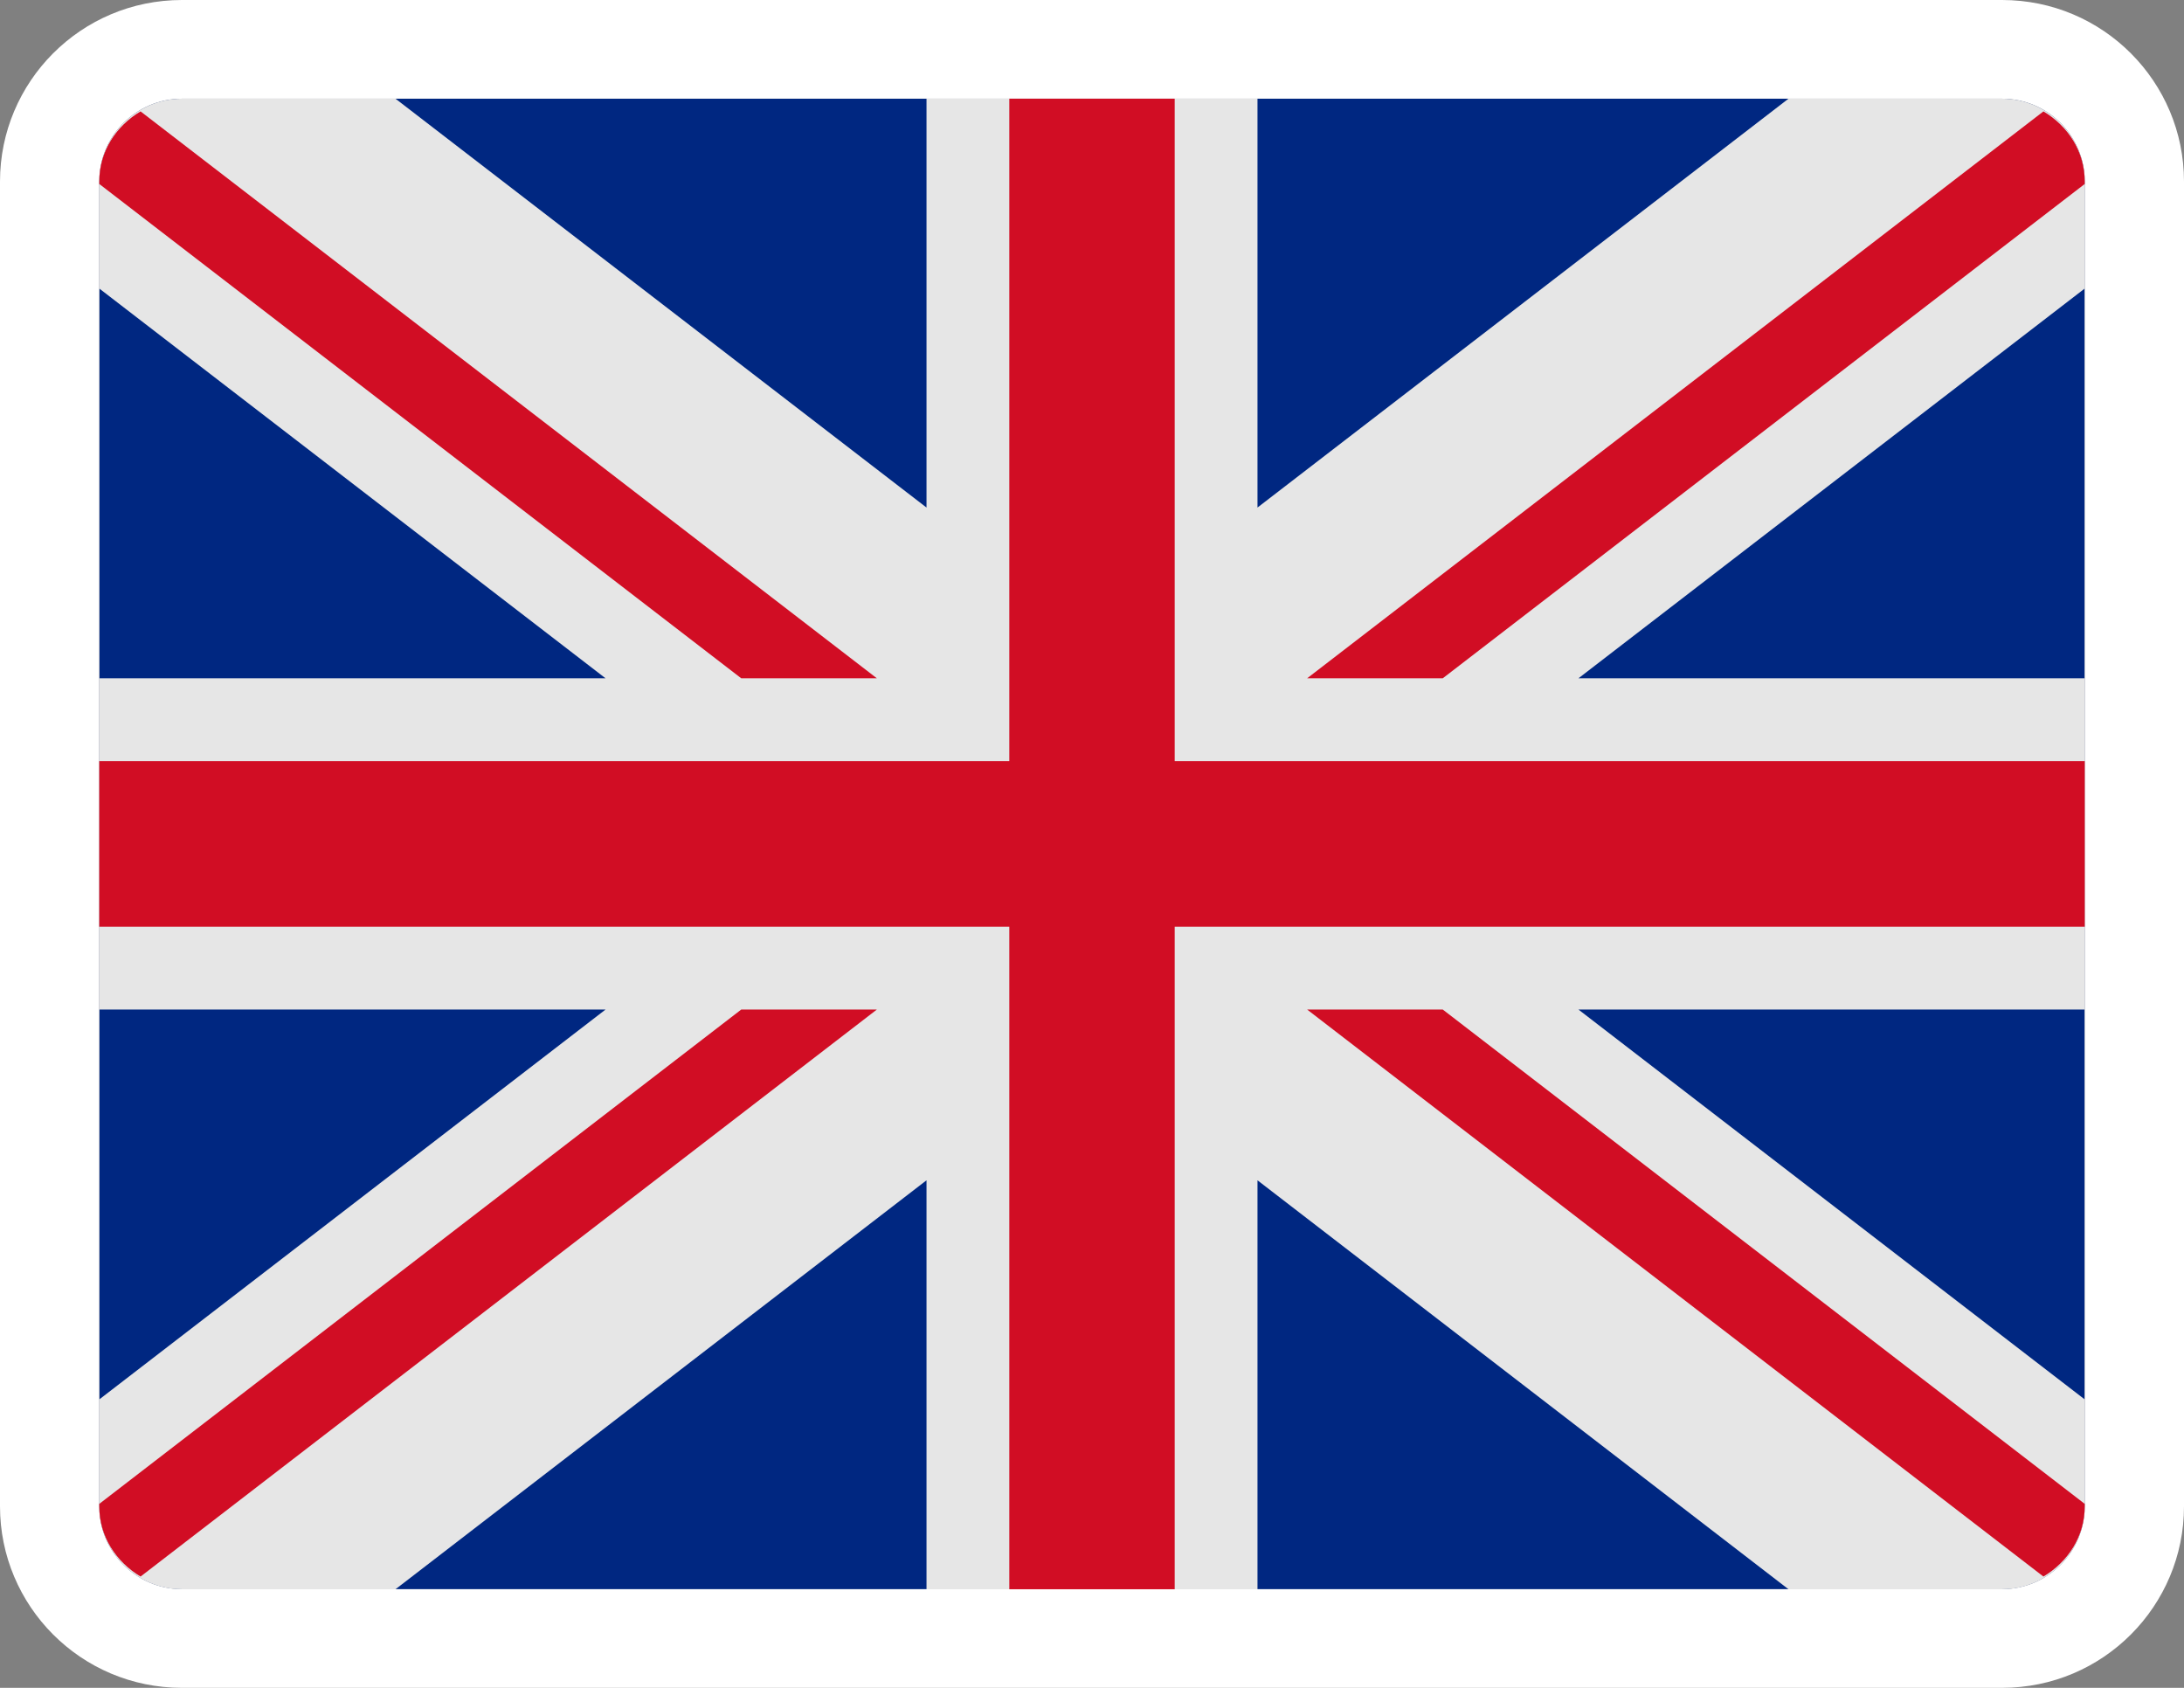
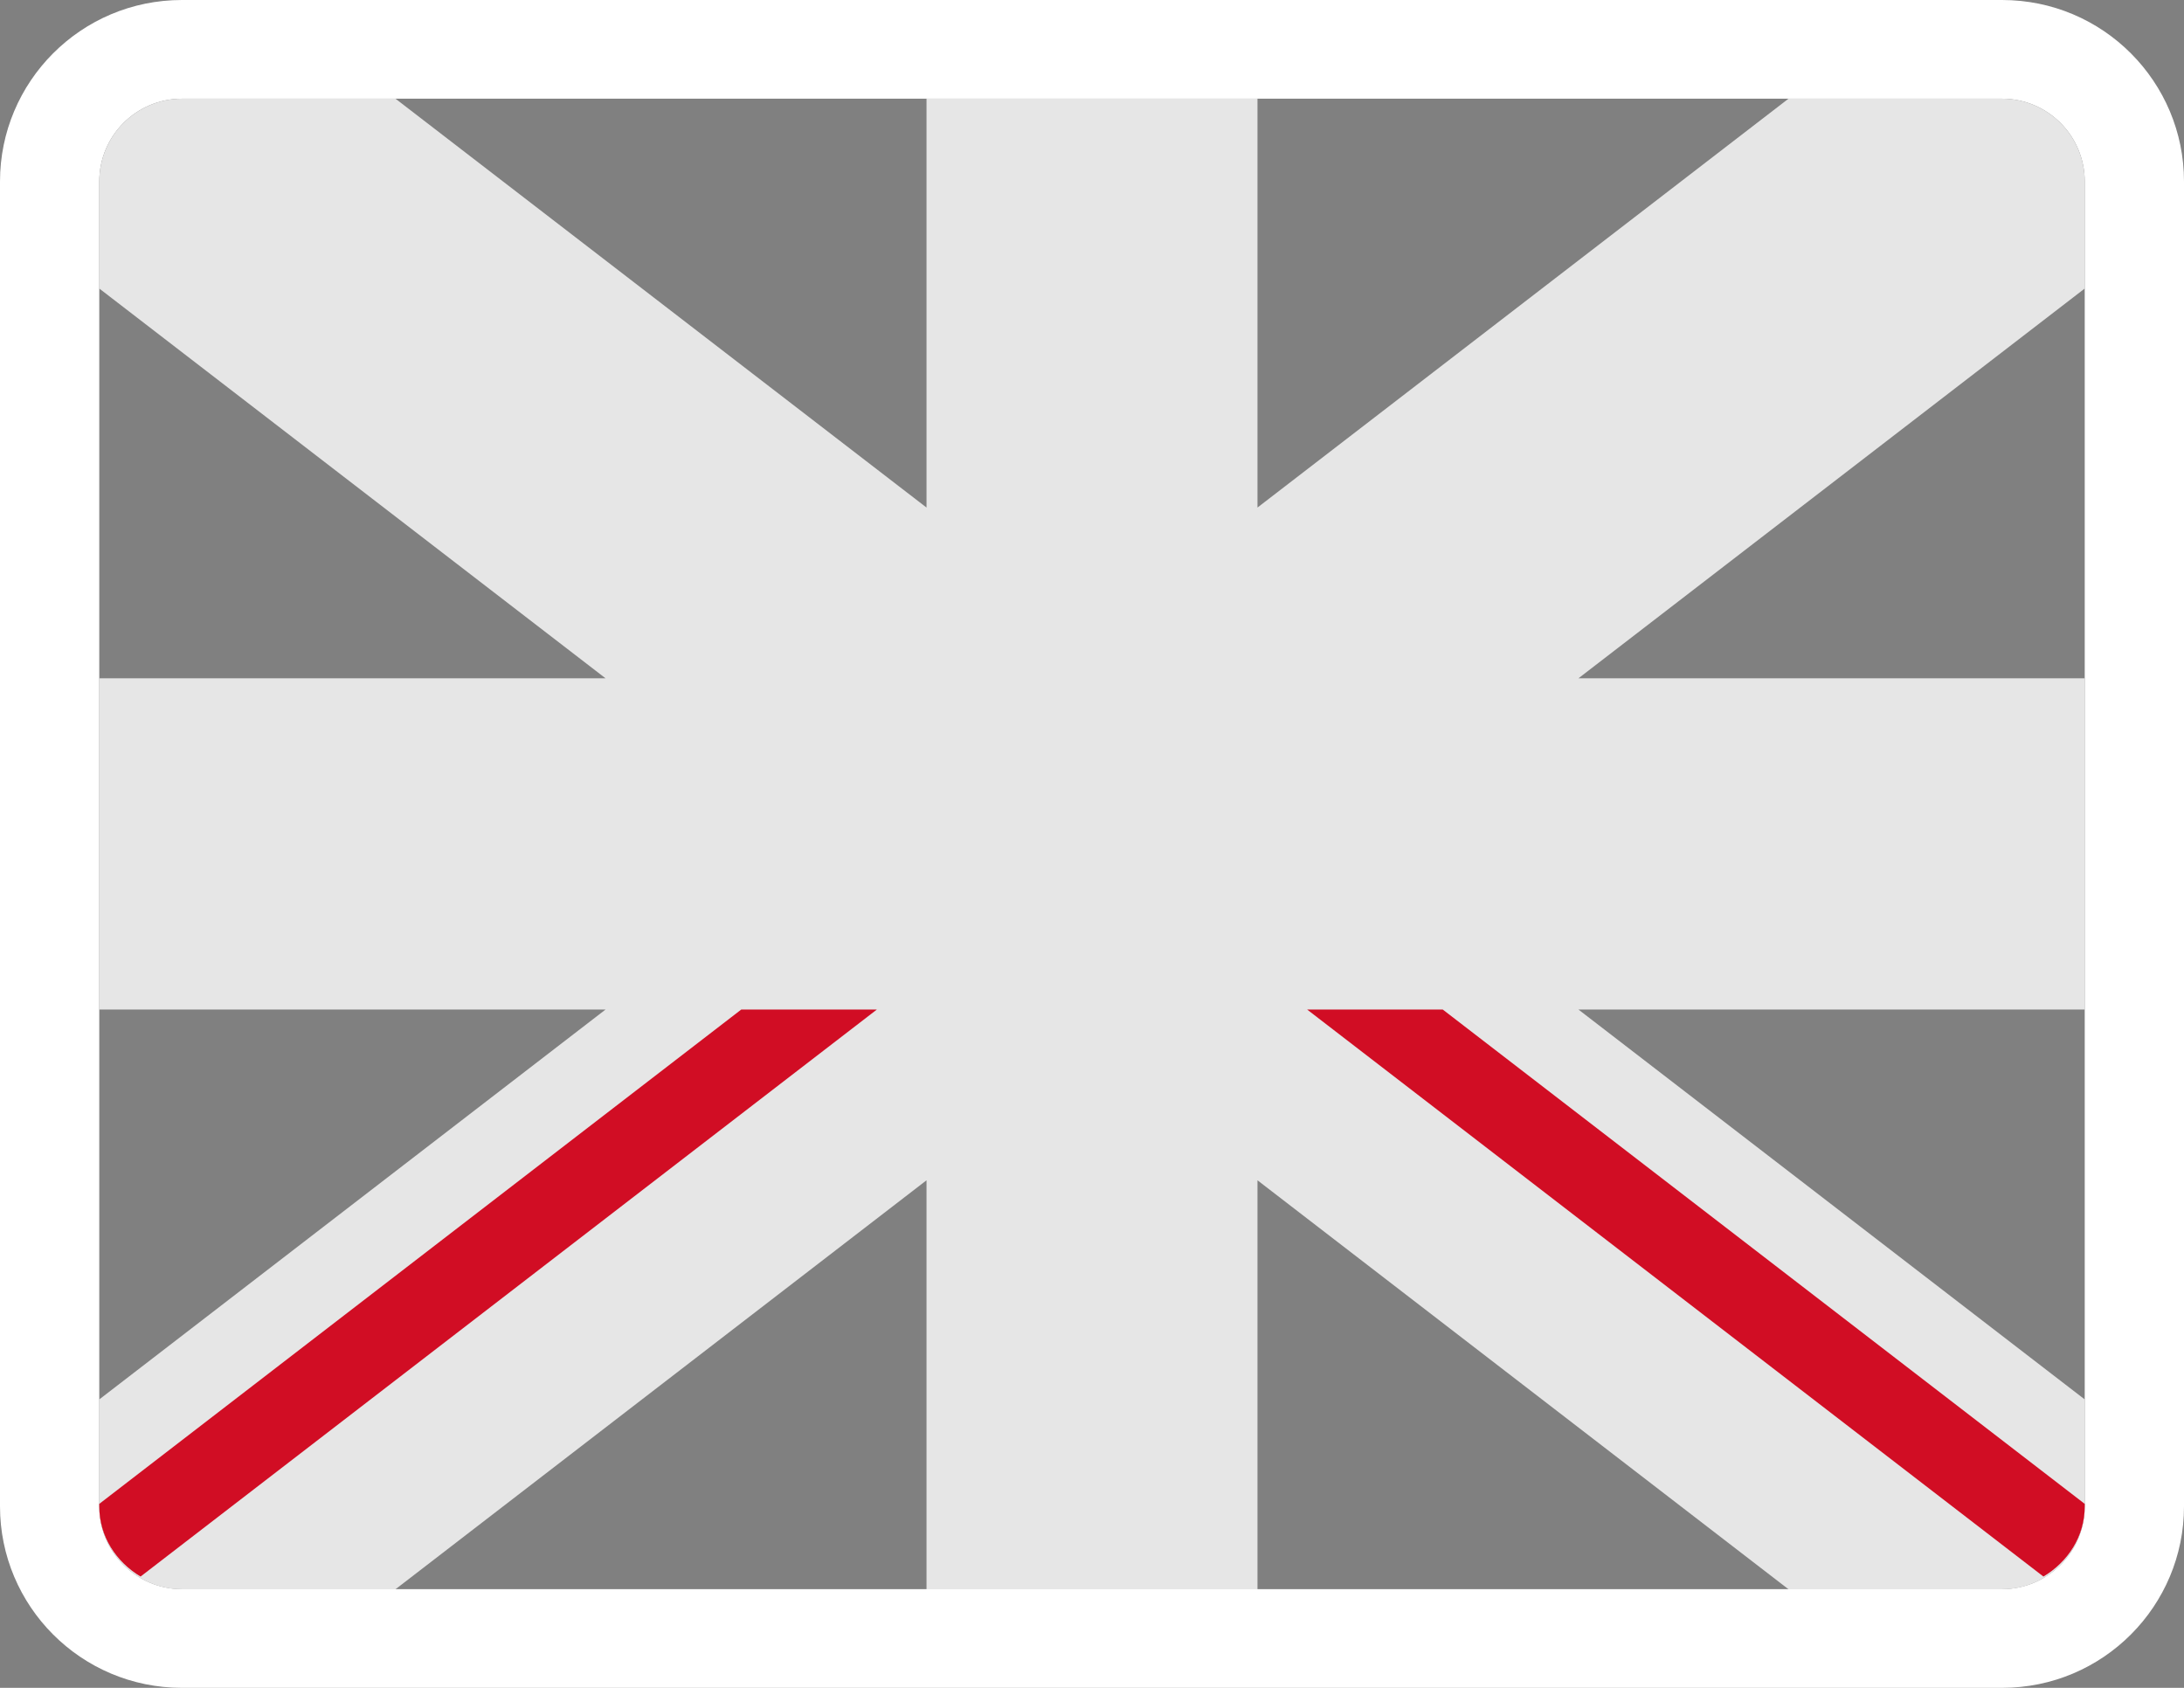
<svg xmlns="http://www.w3.org/2000/svg" width="22" height="17" viewBox="0 0 22 17" fill="none">
  <rect x="0" y="0" width="22" height="17" fill="#808080" stroke="none" />
-   <path d="M20.167 0.994H1.833C1.373 0.994 1 1.367 1 1.828V15.173C1 15.633 1.373 16.007 1.833 16.007H20.167C20.627 16.007 21 15.633 21 15.173V1.828C21 1.367 20.627 0.994 20.167 0.994Z" fill="#002781" />
  <path fill-rule="evenodd" clip-rule="evenodd" d="M1.833 0H20.167C21.186 0 22 0.825 22 1.828V15.172C22 16.175 21.186 17 20.167 17H1.833C0.814 17 0 16.175 0 15.172V1.828C0 0.825 0.814 0 1.833 0ZM1.833 0.994H20.167C20.627 0.994 21 1.367 21 1.828V15.172C21 15.633 20.627 16.006 20.167 16.006H1.833C1.373 16.006 1 15.633 1 15.172V1.828C1 1.367 1.373 0.994 1.833 0.994Z" fill="white" />
  <path d="M21 1.828C21 1.367 20.627 0.994 20.167 0.994H18.016L12.667 5.112V0.994H9.333V5.112L3.984 0.994H1.833C1.373 0.994 1 1.367 1 1.828V2.906L6.1 6.832H1V10.168H6.1L1 14.095V15.173C1 15.633 1.373 16.007 1.833 16.007H3.984L9.333 11.888V16.007H12.667V11.888L18.016 16.007H20.167C20.627 16.007 21 15.633 21 15.173V14.095L15.9 10.168H21V6.832H15.9L21 2.906V1.828Z" fill="#E6E6E6" />
-   <path d="M21 7.666H11.833V0.994H10.167V7.666H1V9.334H10.167V16.007H11.833V9.334H21V7.666Z" fill="#D10D24" />
-   <path d="M20.584 1.122L13.167 6.832H14.533L21 1.853V1.828C21 1.522 20.828 1.267 20.584 1.122Z" fill="#D10D24" />
  <path d="M14.533 10.168H13.167L20.584 15.879C20.828 15.733 21 15.478 21 15.173V15.147L14.533 10.168Z" fill="#D10D24" />
  <path d="M7.467 10.168L1 15.147V15.173C1 15.478 1.172 15.733 1.416 15.879L8.833 10.168H7.467Z" fill="#D10D24" />
-   <path d="M7.467 6.832H8.833L1.416 1.122C1.172 1.267 1 1.522 1 1.828V1.853L7.467 6.832Z" fill="#D10D24" />
</svg>